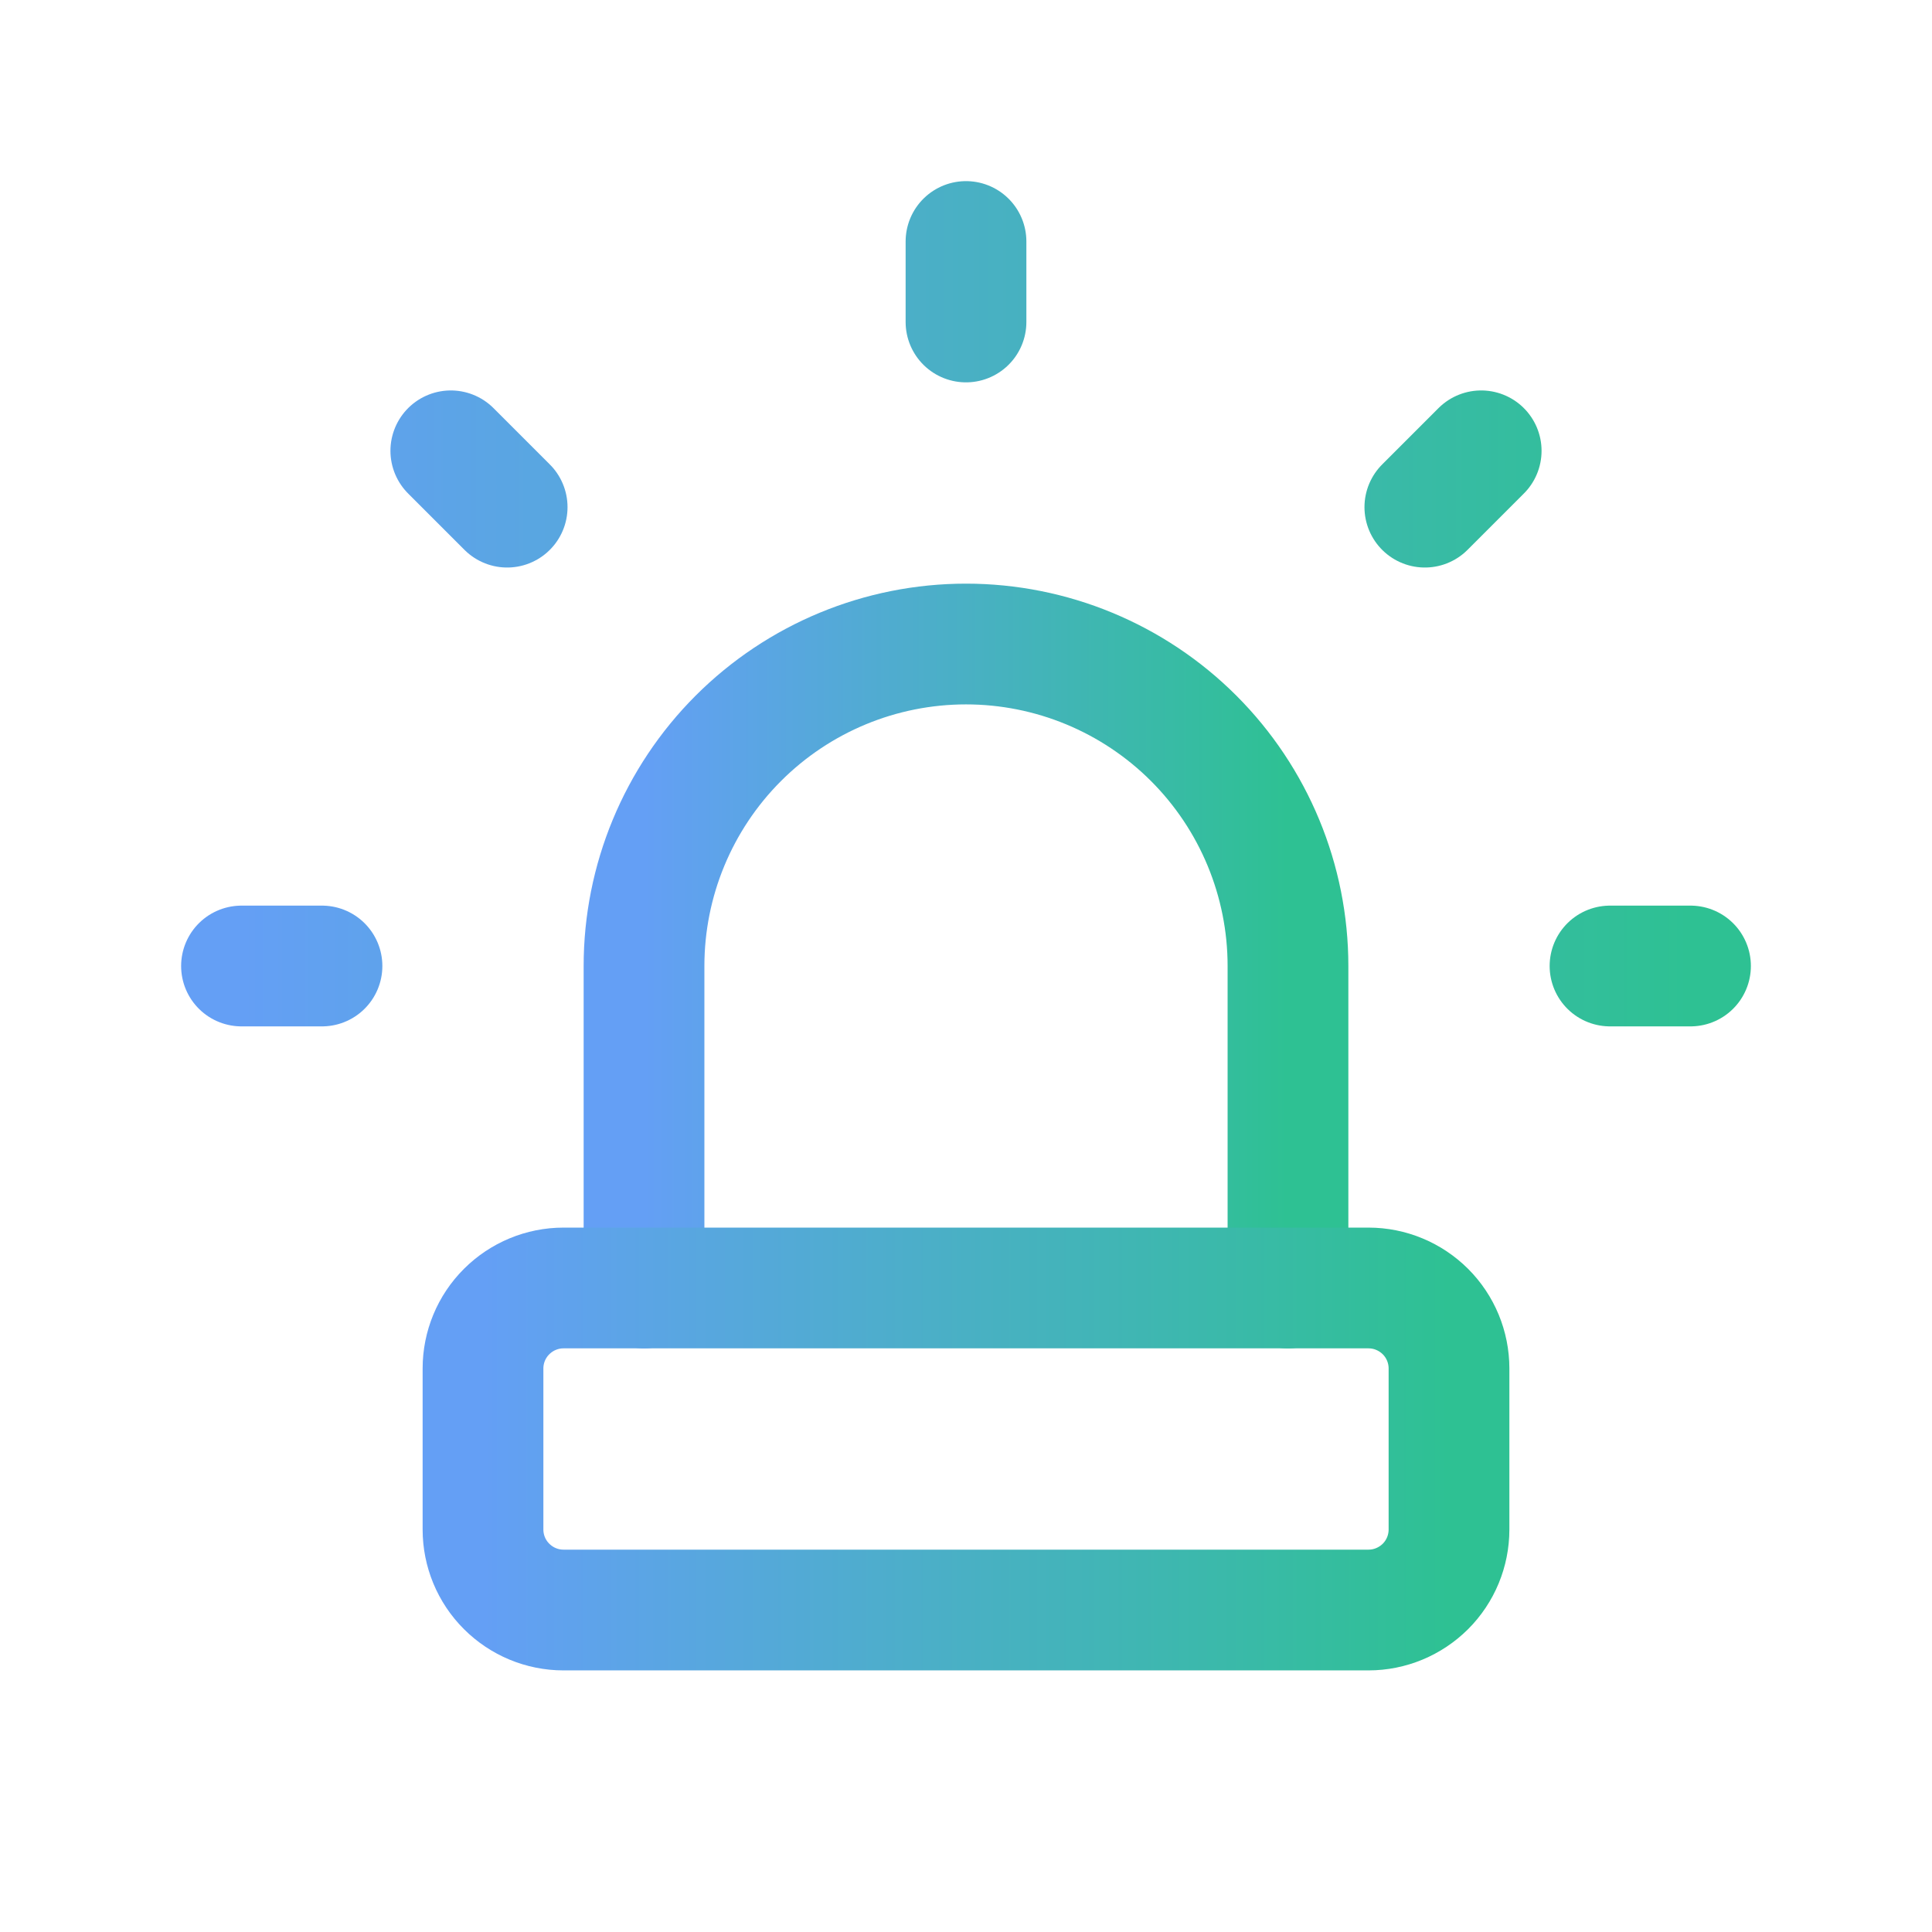
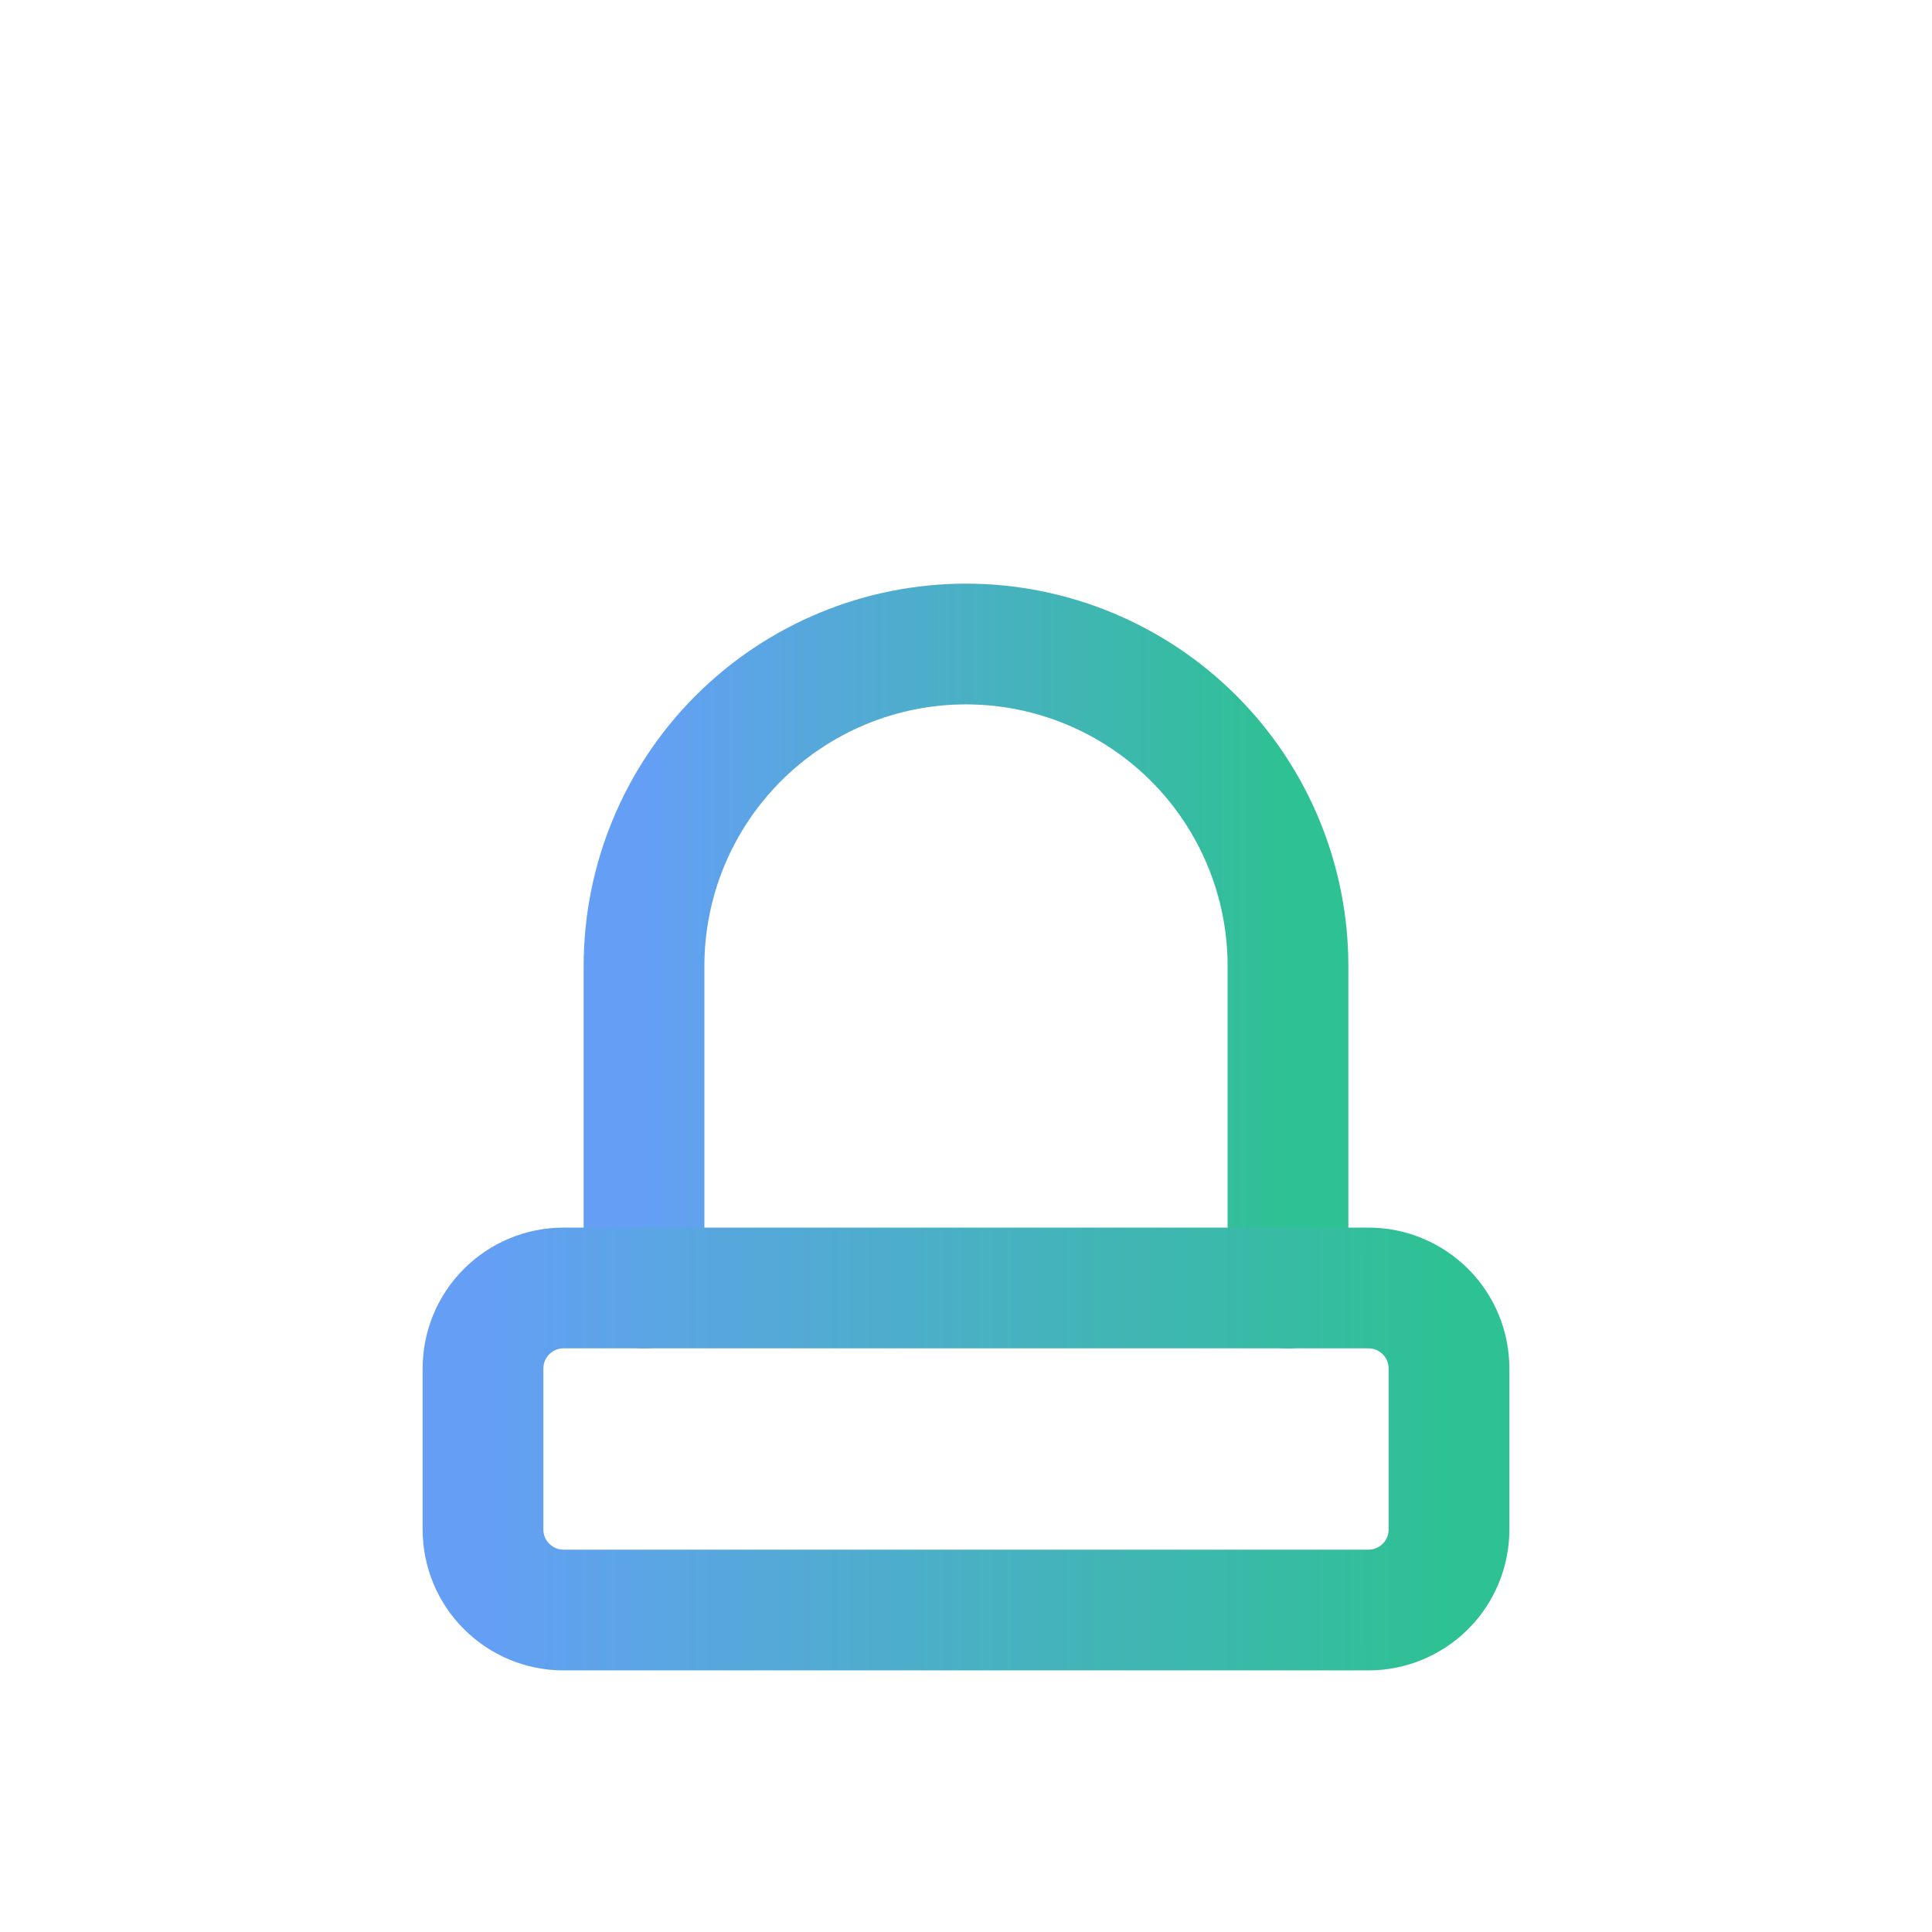
<svg xmlns="http://www.w3.org/2000/svg" width="32" height="32" viewBox="0 0 32 32" fill="none">
  <g id="Frame" clip-path="url(#clip0_483_6311)">
    <path id="Vector" d="M10.667 21.333V16C10.667 14.586 11.229 13.229 12.229 12.229C13.229 11.229 14.585 10.667 16 10.667C17.414 10.667 18.771 11.229 19.771 12.229C20.771 13.229 21.333 14.586 21.333 16V21.333" stroke="url(#paint0_linear_483_6311)" stroke-width="2" stroke-linecap="round" stroke-linejoin="round" />
-     <path id="Vector_2" d="M4 16H5.333M16 4V5.333M26.667 16H28M7.467 7.467L8.4 8.4M24.533 7.467L23.6 8.4" stroke="url(#paint1_linear_483_6311)" stroke-width="2" stroke-linecap="round" stroke-linejoin="round" />
    <path id="Vector_3" d="M8 22.667C8 22.313 8.14 21.974 8.391 21.724C8.641 21.474 8.98 21.333 9.333 21.333H22.667C23.02 21.333 23.359 21.474 23.61 21.724C23.86 21.974 24 22.313 24 22.667V25.333C24 25.687 23.86 26.026 23.61 26.276C23.359 26.526 23.02 26.667 22.667 26.667H9.333C8.98 26.667 8.641 26.526 8.391 26.276C8.14 26.026 8 25.687 8 25.333V22.667Z" stroke="url(#paint2_linear_483_6311)" stroke-width="2" stroke-linecap="round" stroke-linejoin="round" />
  </g>
  <defs>
    <linearGradient id="paint0_linear_483_6311" x1="10.667" y1="16.017" x2="21.333" y2="16.017" gradientUnits="userSpaceOnUse">
      <stop stop-color="#649FF5" />
      <stop offset="1" stop-color="#2EC193" />
    </linearGradient>
    <linearGradient id="paint1_linear_483_6311" x1="4" y1="10.019" x2="28" y2="10.019" gradientUnits="userSpaceOnUse">
      <stop stop-color="#649FF5" />
      <stop offset="1" stop-color="#2EC193" />
    </linearGradient>
    <linearGradient id="paint2_linear_483_6311" x1="8" y1="24.008" x2="24" y2="24.008" gradientUnits="userSpaceOnUse">
      <stop stop-color="#649FF5" />
      <stop offset="1" stop-color="#2EC193" />
    </linearGradient>
    <clipPath id="clip0_483_6311">
      <rect width="32" height="32" fill="white" />
    </clipPath>
  </defs>
</svg>